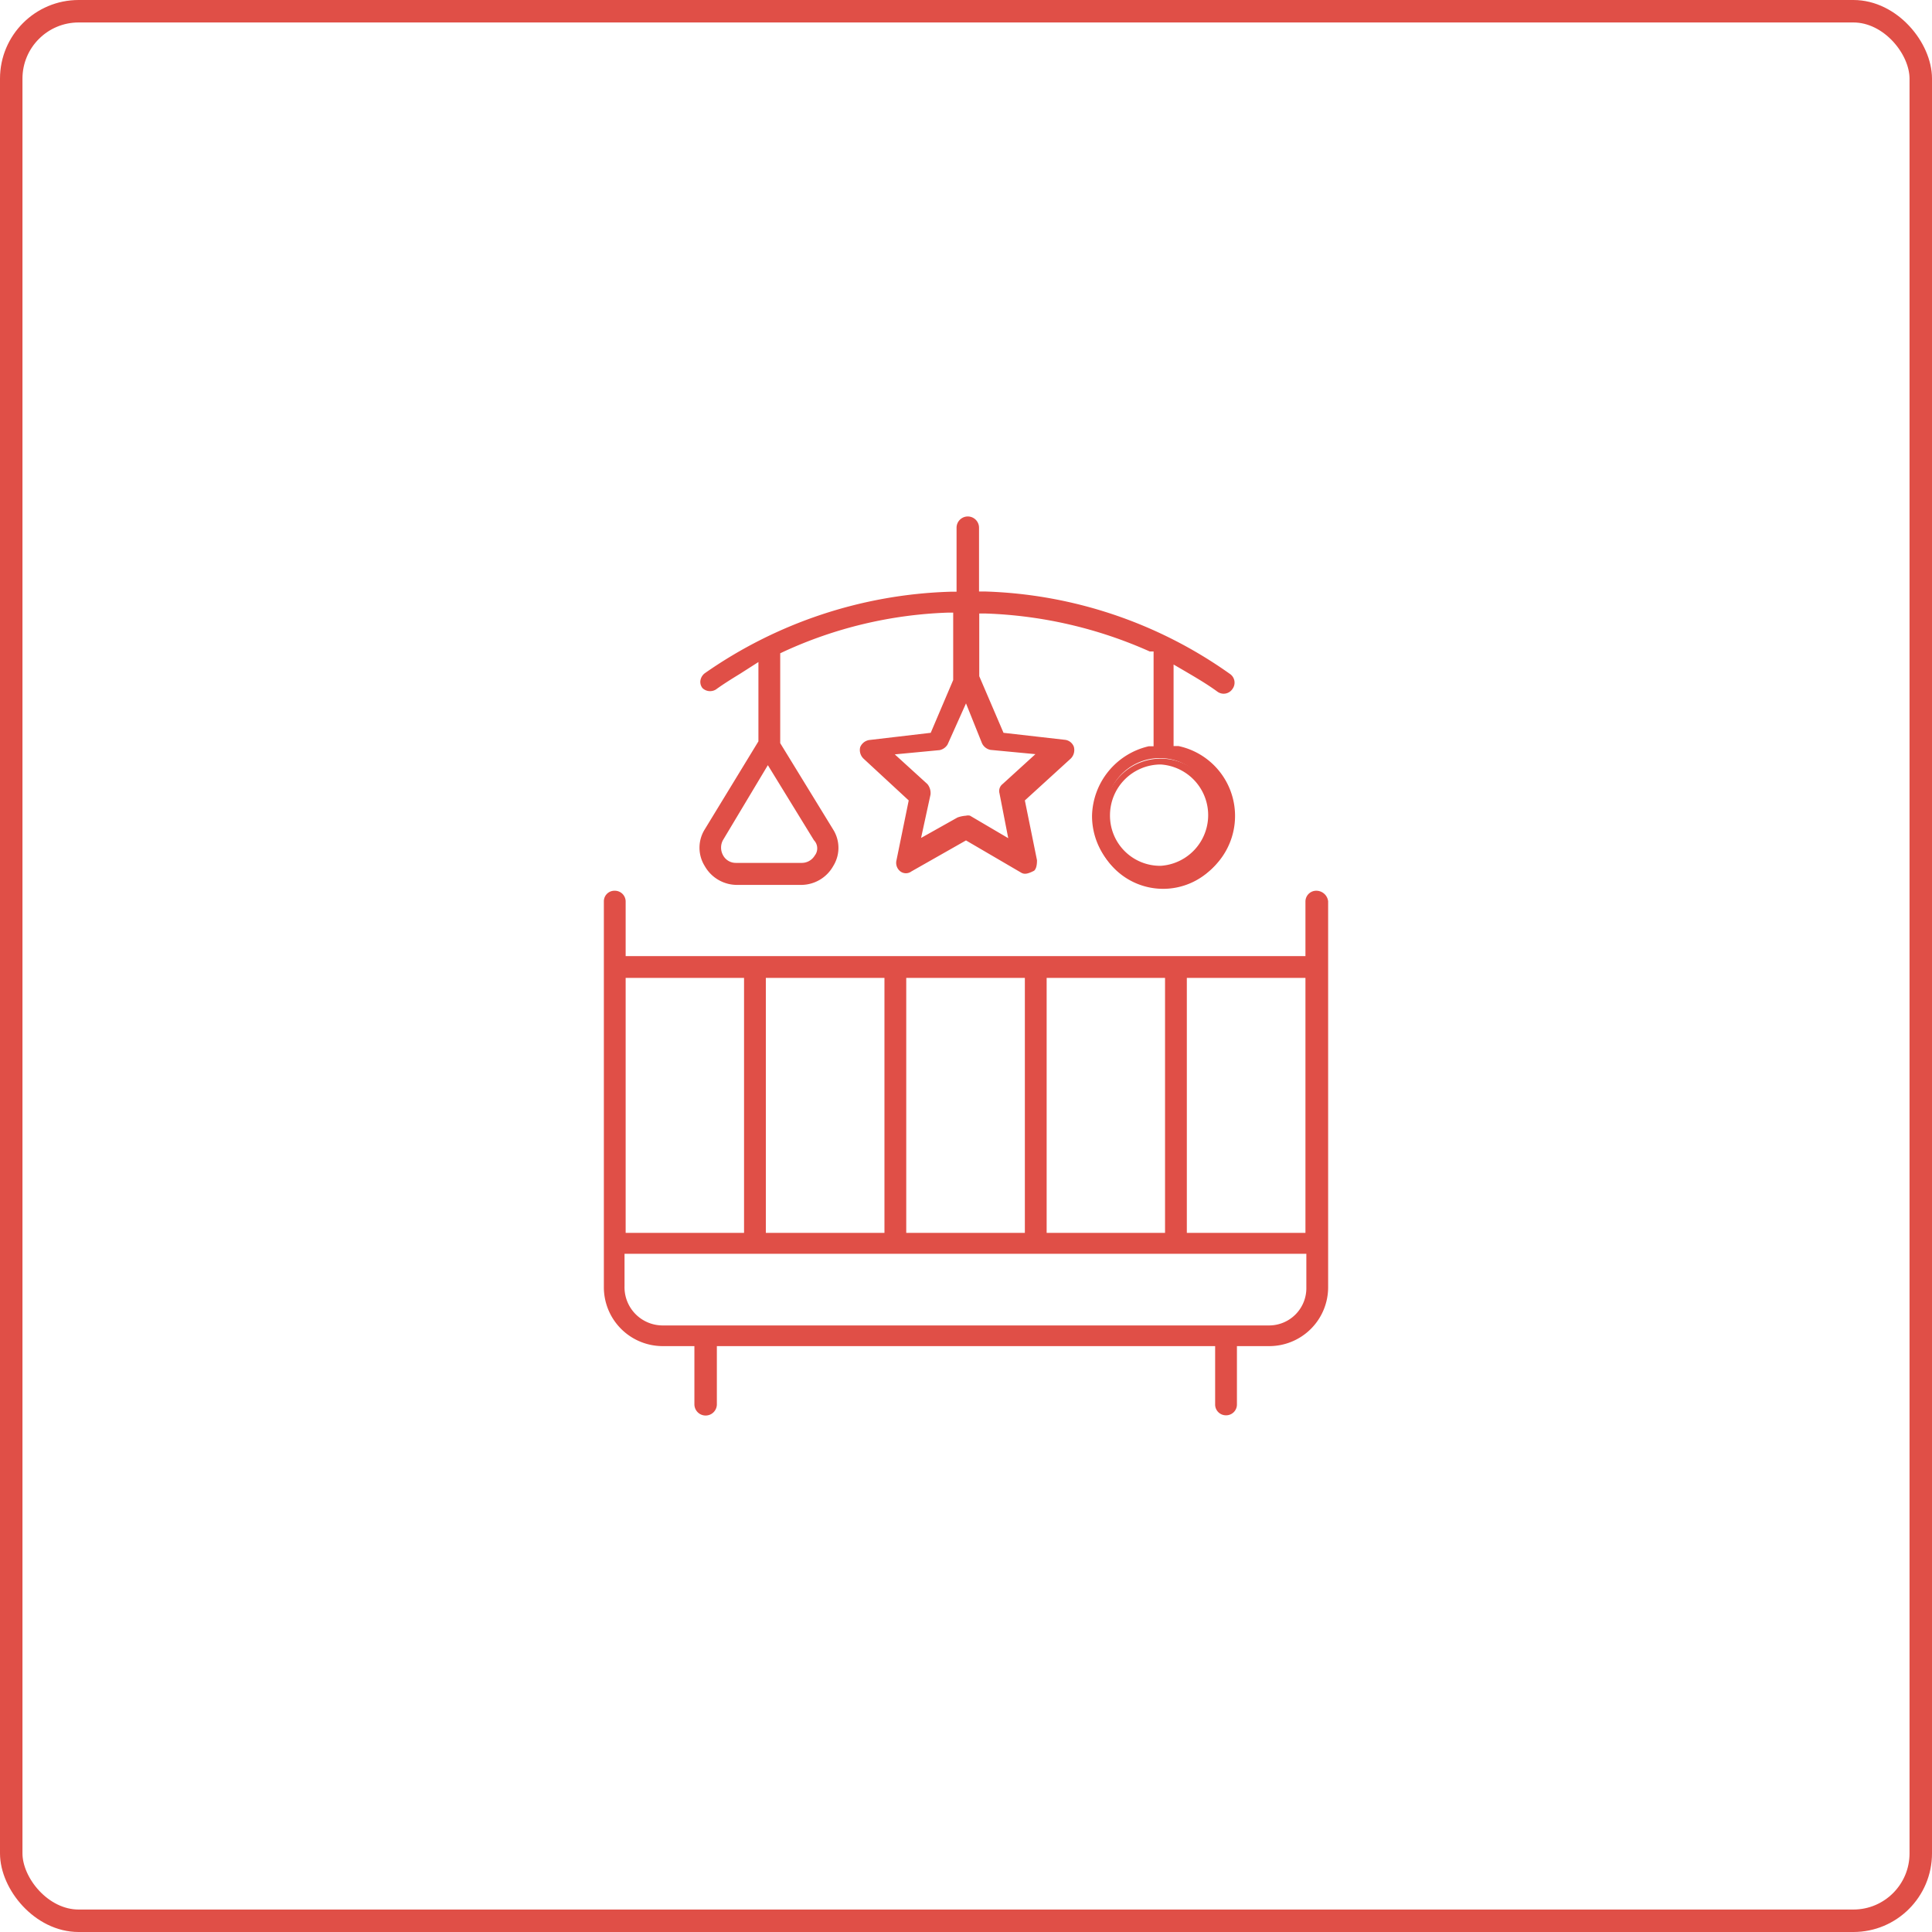
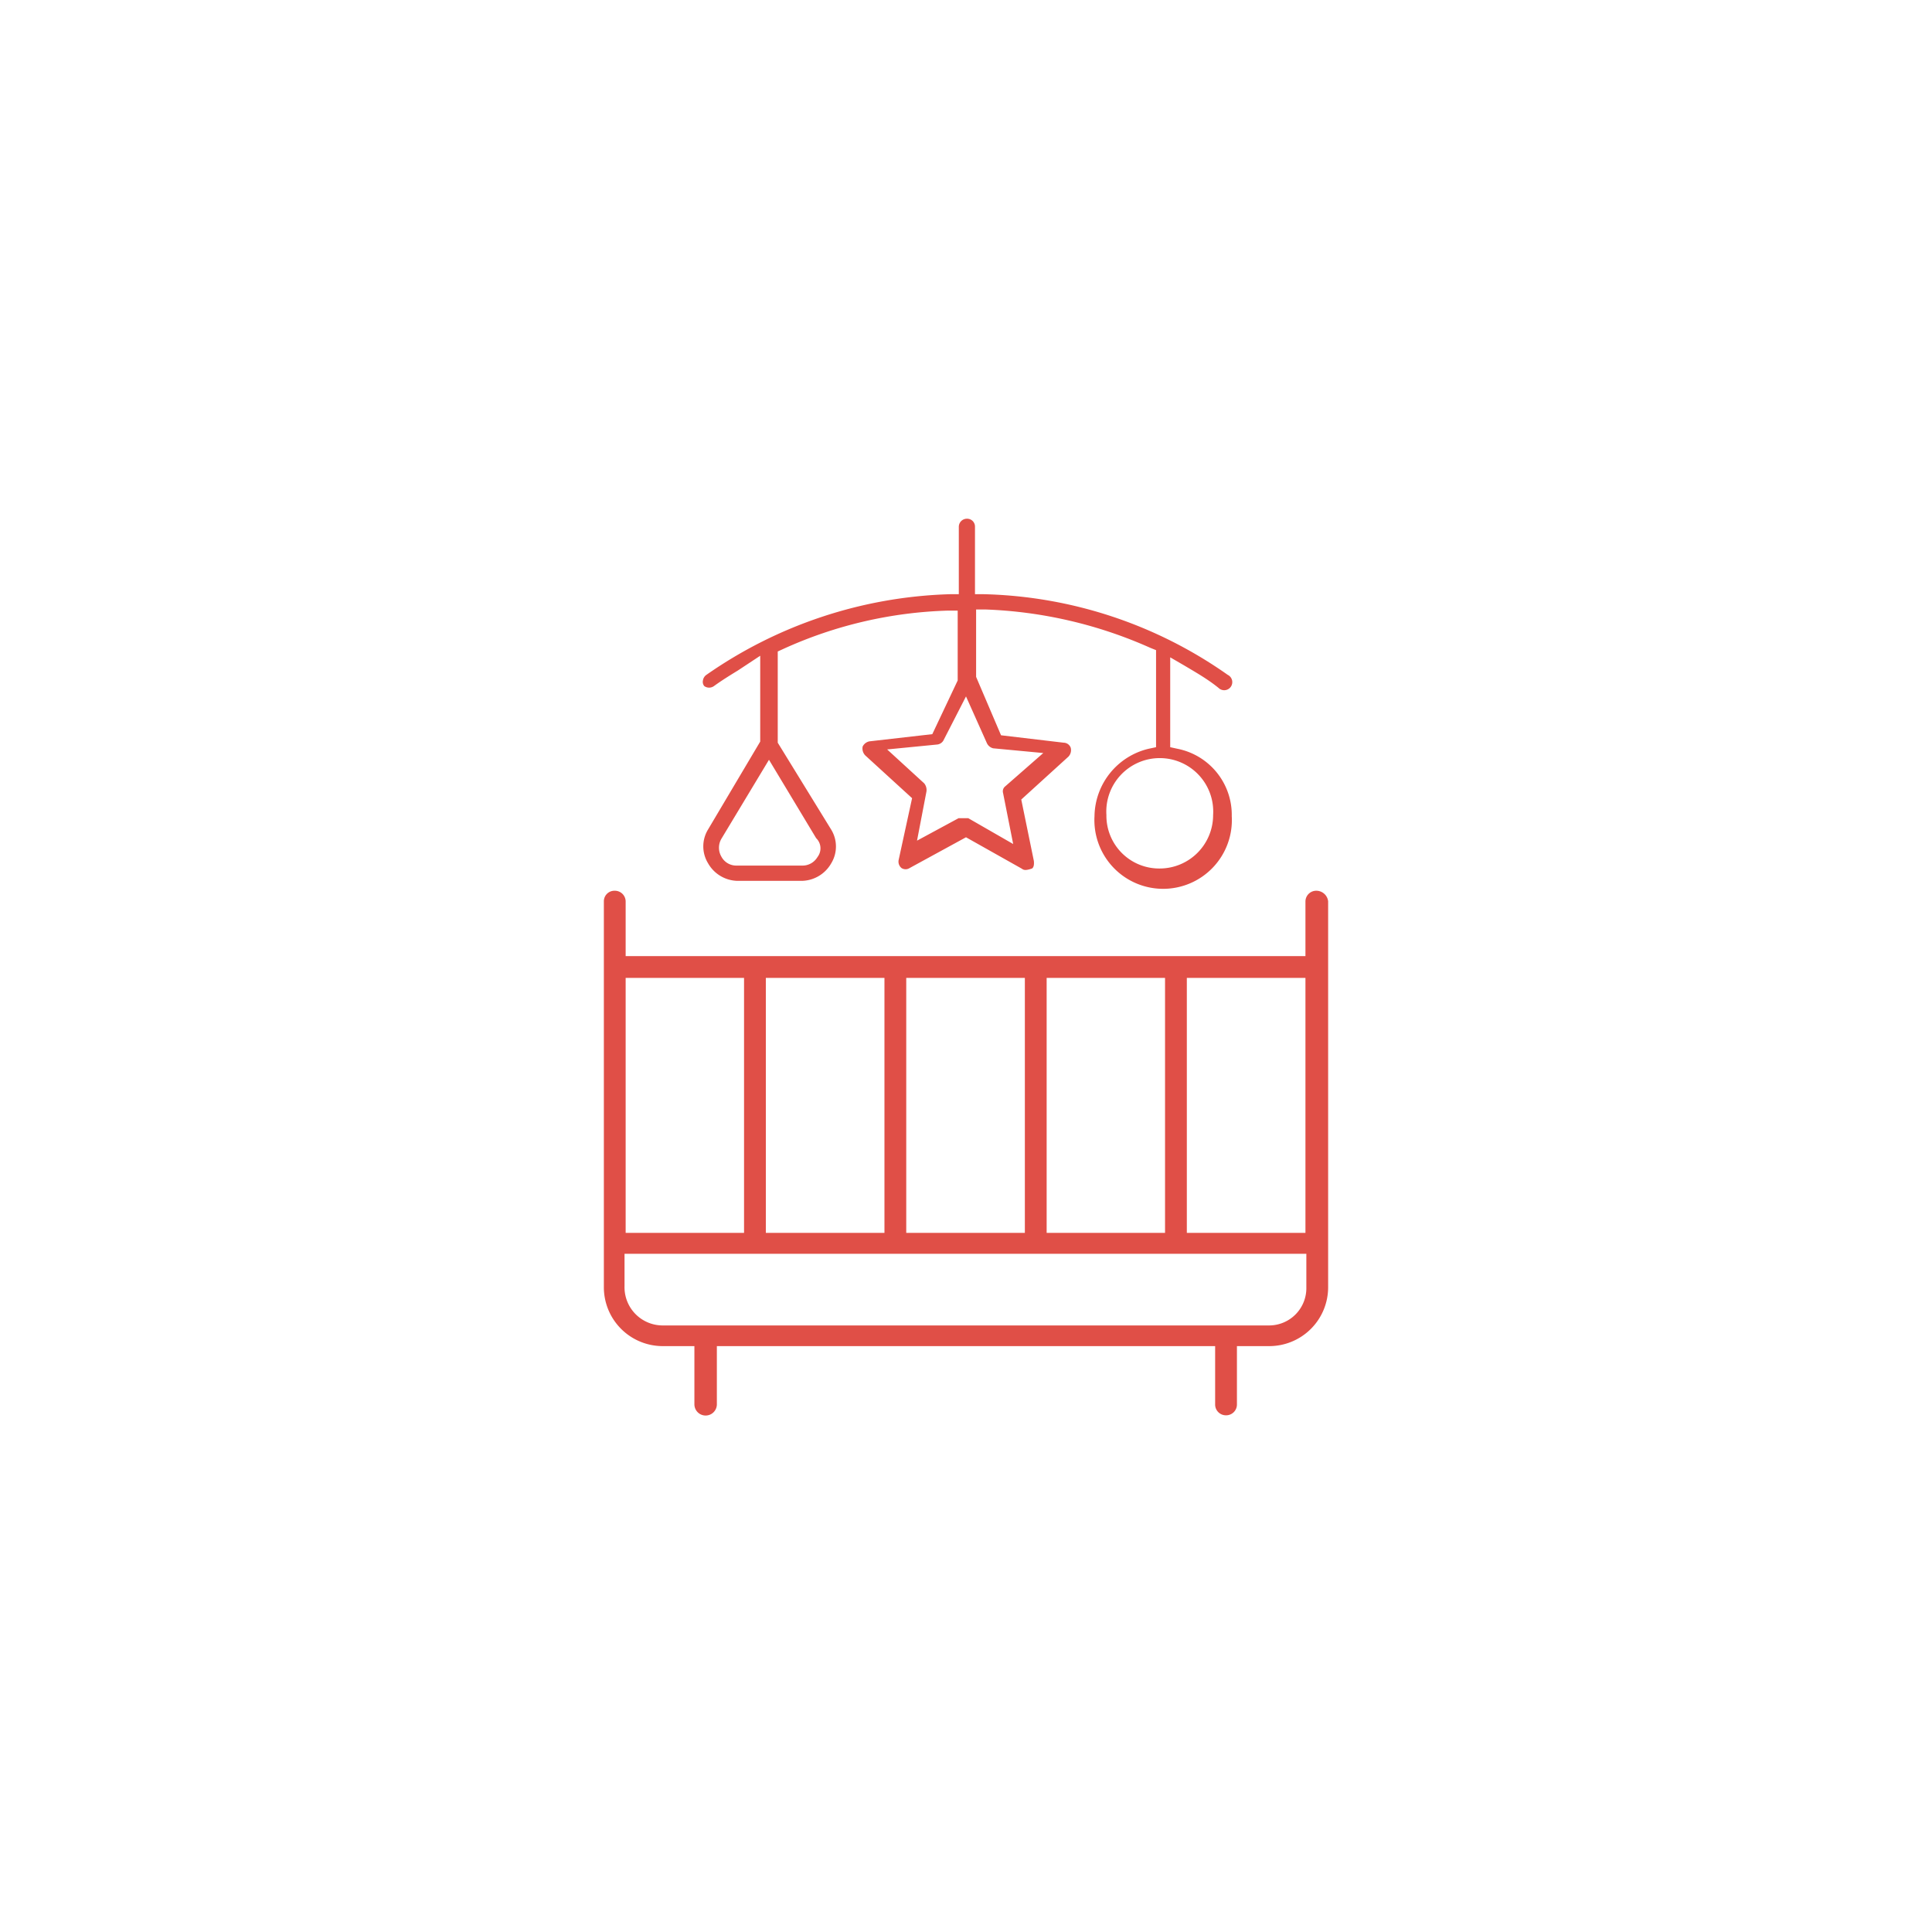
<svg xmlns="http://www.w3.org/2000/svg" id="Layer_1" data-name="Layer 1" viewBox="0 0 86 86">
  <defs>
    <style>.cls-1{fill:none;stroke:#e04f47;stroke-miterlimit:10;}.cls-2{fill:#e04f47;}</style>
  </defs>
-   <rect class="cls-1" x="0.5" y="0.5" width="85" height="85" rx="3" />
  <path class="cls-2" d="M58.6,39.77a.36.36,0,0,0-.36.36v2.55H27.72V40.13a.36.36,0,0,0-.72,0V57.29a2.5,2.5,0,0,0,2.5,2.5h1.57v2.72a.35.35,0,0,0,.36.36.36.36,0,0,0,.36-.36V59.79H54.21v2.72a.36.36,0,0,0,.36.36.35.35,0,0,0,.36-.36V59.79H56.5a2.5,2.5,0,0,0,2.5-2.5V40.13A.42.42,0,0,0,58.6,39.77ZM46.46,43.4H52V55H46.46Zm-6.25,0h5.53V55H40.21ZM34,43.4h5.52V55H34Zm-6.25,0h5.53V55H27.72ZM58.24,57.25a1.78,1.78,0,0,1-1.78,1.82h-27a1.82,1.82,0,0,1-1.82-1.82V55.68H58.24Zm0-2.24H52.71V43.4h5.53Z" transform="translate(0 0)" />
  <path class="cls-2" d="M54.58,63a.48.48,0,0,1-.49-.49V59.92H31.91v2.59a.49.49,0,1,1-1,0V59.92H29.5a2.62,2.62,0,0,1-2.62-2.63V40.13a.47.47,0,0,1,.48-.48.48.48,0,0,1,.49.48v2.43H58.11V40.13a.48.48,0,0,1,.49-.48.53.53,0,0,1,.52.47V57.29a2.62,2.62,0,0,1-2.62,2.63H55.06v2.59A.48.48,0,0,1,54.58,63ZM31.66,59.67H54.34v2.84a.23.23,0,0,0,.24.24.23.23,0,0,0,.23-.24V59.67H56.5a2.39,2.39,0,0,0,2.38-2.38V40.13a.3.3,0,0,0-.28-.23.23.23,0,0,0-.24.23v2.68H27.6V40.13a.24.24,0,0,0-.48,0V57.29a2.39,2.39,0,0,0,2.38,2.38h1.69v2.84a.23.23,0,0,0,.24.24.23.23,0,0,0,.23-.24Zm24.8-.47h-27a2,2,0,0,1-1.95-2V55.56H58.36v1.69A1.9,1.9,0,0,1,56.46,59.2ZM27.8,55.81v1.44A1.7,1.7,0,0,0,29.5,59h27a1.66,1.66,0,0,0,1.65-1.7V55.81Zm30.56-.68H52.58V43.28h5.78Zm-5.53-.25h5.28V43.53H52.83Zm-.72.25H46.34V43.28h5.77Zm-5.52-.25h5.27V43.53H46.59Zm-.72.25H40.09V43.28h5.78Zm-5.53-.25h5.28V43.53H40.34Zm-.72.25H33.84V43.28h5.78Zm-5.53-.25h5.28V43.53H34.09Zm-.72.25H27.6V43.28h5.77Zm-5.52-.25h5.27V43.53H27.85Z" transform="translate(0 0)" />
  <path class="cls-2" d="M31.52,36.92a1.44,1.44,0,0,0,0,1.51,1.54,1.54,0,0,0,1.31.78H35.7A1.54,1.54,0,0,0,37,38.43a1.44,1.44,0,0,0,0-1.5l-2.38-3.87V29l.24-.11a19,19,0,0,1,7.34-1.71h.43l0,3.11L41.5,32.68,38.7,33a.43.43,0,0,0-.3.23.44.44,0,0,0,.12.4l2.08,1.9L40,38.29a.37.37,0,0,0,.13.35.33.33,0,0,0,.36,0L43,37.27l2.47,1.39c.09.06.15.11.47,0,.1-.07.09-.25.08-.34l-.56-2.73,2.1-1.91a.42.42,0,0,0,.1-.4.34.34,0,0,0-.31-.22l-2.79-.33-1.11-2.6V27.13h.42a19.72,19.72,0,0,1,7.34,1.71l.25.1v4.32l-.33.07a3.13,3.13,0,0,0-2.41,3,3.06,3.06,0,1,0,6.11,0,3,3,0,0,0-2.42-3l-.32-.07v-4l.62.36c.52.31,1.05.61,1.53,1a.36.36,0,1,0,.41-.58,19.65,19.65,0,0,0-10.85-3.59l-.4,0v-3a.35.35,0,0,0-.36-.36.36.36,0,0,0-.36.36v3l-.39,0a19.94,19.94,0,0,0-10.86,3.6.37.37,0,0,0-.14.24.29.29,0,0,0,.06.25.37.37,0,0,0,.43,0c.33-.24.7-.47,1.06-.69l1-.66v3.82ZM54,36.28a2.38,2.38,0,0,1-2.37,2.38,2.35,2.35,0,0,1-2.38-2.38,2.38,2.38,0,1,1,4.75,0ZM43,31l.93,2.08a.42.42,0,0,0,.28.23l2.23.21L44.75,35a.28.28,0,0,0-.1.3l.45,2.27-2-1.15c-.06,0-.19,0-.43,0l-1.85,1,.42-2.19a.47.47,0,0,0-.1-.36l-1.65-1.51,2.24-.22a.37.37,0,0,0,.26-.17Zm-8.77,2.82,2.1,3.49a.63.63,0,0,1,.1.78l-.06.09a.77.77,0,0,1-.65.35H32.79a.75.75,0,0,1-.68-.4.79.79,0,0,1,0-.79Z" transform="translate(0 0)" />
-   <path class="cls-2" d="M51.79,39.51a3.19,3.19,0,0,1-3.18-3.19,3.25,3.25,0,0,1,2.52-3.1l.22,0V29L51.18,29a19.49,19.49,0,0,0-7.29-1.69h-.3v2.79l1.08,2.52,2.72.31a.48.48,0,0,1,.41.31.54.54,0,0,1-.13.52l-2.05,1.87.54,2.66c0,.09,0,.36-.13.47-.33.17-.46.16-.6.07L43,37.41l-2.43,1.38a.41.41,0,0,1-.49,0,.48.48,0,0,1-.18-.47l.55-2.69-2-1.85a.53.53,0,0,1-.16-.52.52.52,0,0,1,.41-.32l2.73-.32,1-2.35,0-3H42.2A19,19,0,0,0,34.9,29l-.17.08v4l2.36,3.85a1.53,1.53,0,0,1,0,1.62,1.64,1.64,0,0,1-1.42.84H32.79a1.65,1.65,0,0,1-1.42-.84,1.54,1.54,0,0,1,0-1.63L33.76,33V29.47l-.83.53c-.36.22-.73.45-1.06.69a.49.49,0,0,1-.6-.06.44.44,0,0,1-.09-.35.51.51,0,0,1,.19-.31A20.11,20.11,0,0,1,42.3,26.34h.28V23.49a.49.49,0,1,1,1,0v2.84h.28A19.85,19.85,0,0,1,54.75,30a.47.47,0,0,1,.11.67.47.47,0,0,1-.68.11c-.48-.35-1-.65-1.51-.95l-.43-.25v3.63l.22,0a3.18,3.18,0,0,1-.67,6.29ZM43.34,27l.56,0a19.77,19.77,0,0,1,7.38,1.71l.32.14v4.5l-.42.1a3,3,0,0,0-2.32,2.85,2.93,2.93,0,1,0,5.86,0,2.9,2.9,0,0,0-2.31-2.85L52,33.38V29.1l.8.47a16.55,16.55,0,0,1,1.54,1,.23.23,0,1,0,.27-.38,19.51,19.51,0,0,0-10.78-3.57l-.52,0V23.49a.23.23,0,0,0-.24-.24.23.23,0,0,0-.23.24v3.08l-.52,0a19.88,19.88,0,0,0-10.79,3.58.24.24,0,0,0-.09.16.17.17,0,0,0,0,.15.28.28,0,0,0,.26,0c.33-.24.7-.48,1.06-.7L34,29V33.1L31.62,37a1.32,1.32,0,0,0,0,1.38,1.39,1.39,0,0,0,1.2.71H35.7a1.4,1.4,0,0,0,1.21-.71,1.3,1.3,0,0,0,0-1.37l-2.4-3.9V28.88l.31-.14A19,19,0,0,1,42.19,27l.56,0,0,3.29L41.59,32.8l-2.87.33a.3.3,0,0,0-.2.15.29.29,0,0,0,.09.27l2.13,1.94-.57,2.82a.22.22,0,0,0,.07.22c.14.1.2.06.22,0L43,37.12l2.53,1.43c.07.05.11.07.36,0a.7.7,0,0,0,0-.22l-.56-2.79,2.15-2a.28.28,0,0,0,.06-.27c0-.07-.09-.11-.21-.13l-2.86-.33-1.15-2.72Zm8.33,11.79a2.48,2.48,0,0,1-2.51-2.51,2.51,2.51,0,1,1,2.51,2.51Zm0-4.76a2.26,2.26,0,0,0-2.26,2.25,2.23,2.23,0,0,0,2.26,2.26,2.26,2.26,0,0,0,0-4.51Zm-16,4.63H32.79a.86.86,0,0,1-.79-.47.91.91,0,0,1,0-.91l2.24-3.7,2.2,3.65a.79.79,0,0,1,.12.92l-.08.11A.92.92,0,0,1,35.7,38.66Zm-1.49-4.6-2,3.34a.7.7,0,0,0,0,.66.64.64,0,0,0,.58.35H35.7a.67.67,0,0,0,.55-.3l.06-.09a.52.52,0,0,0-.08-.62l0,0Zm11.06,3.8-2.18-1.29s-.07,0-.33,0l-2.07,1.16.48-2.46a.33.33,0,0,0-.07-.24l-1.85-1.7,2.52-.24a.4.4,0,0,0,.16-.1l1-2.35L44,33a.36.36,0,0,0,.19.17l2.5.24-1.87,1.71a.16.16,0,0,0-.07.16ZM43,36.31a.35.35,0,0,1,.18,0l1.7,1-.39-2a.39.39,0,0,1,.14-.41l1.46-1.33-2-.19a.53.53,0,0,1-.38-.3L43,31.31l-.82,1.83a.55.55,0,0,1-.35.25l-2,.19,1.45,1.32a.63.63,0,0,1,.14.47L41,37.3l1.62-.91A1.36,1.36,0,0,1,43,36.31Z" transform="translate(0 0)" />
</svg>